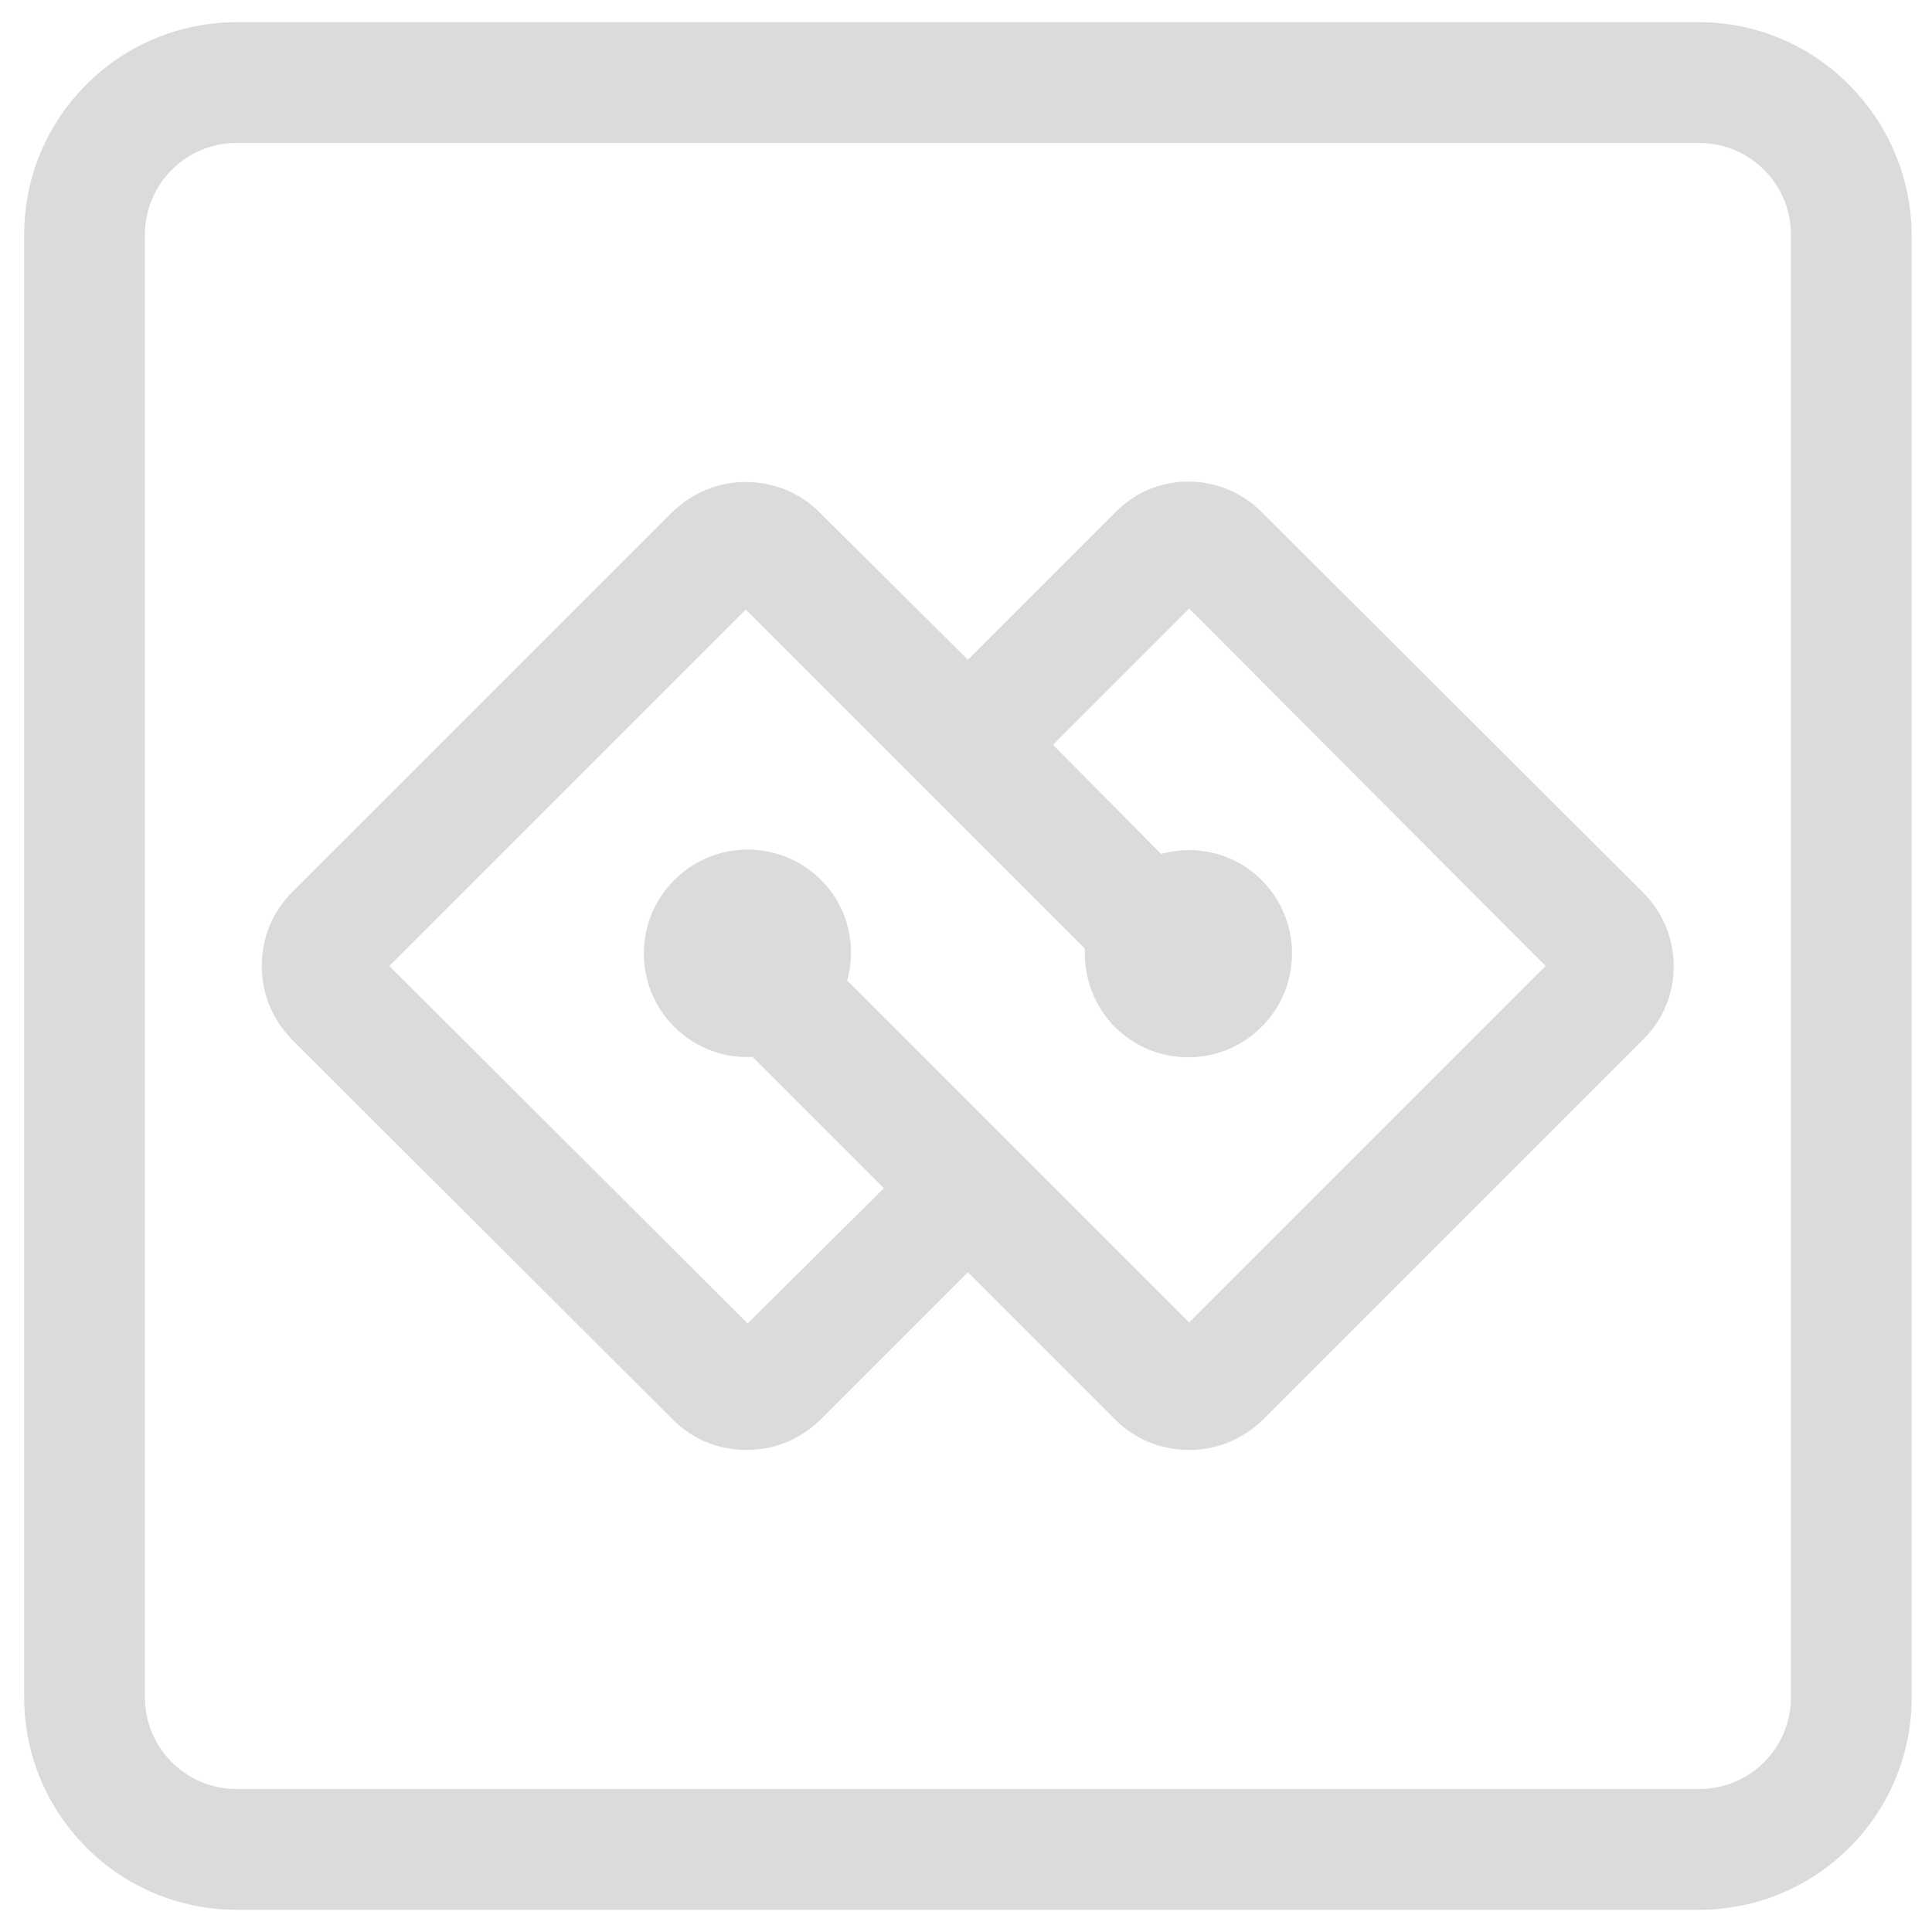
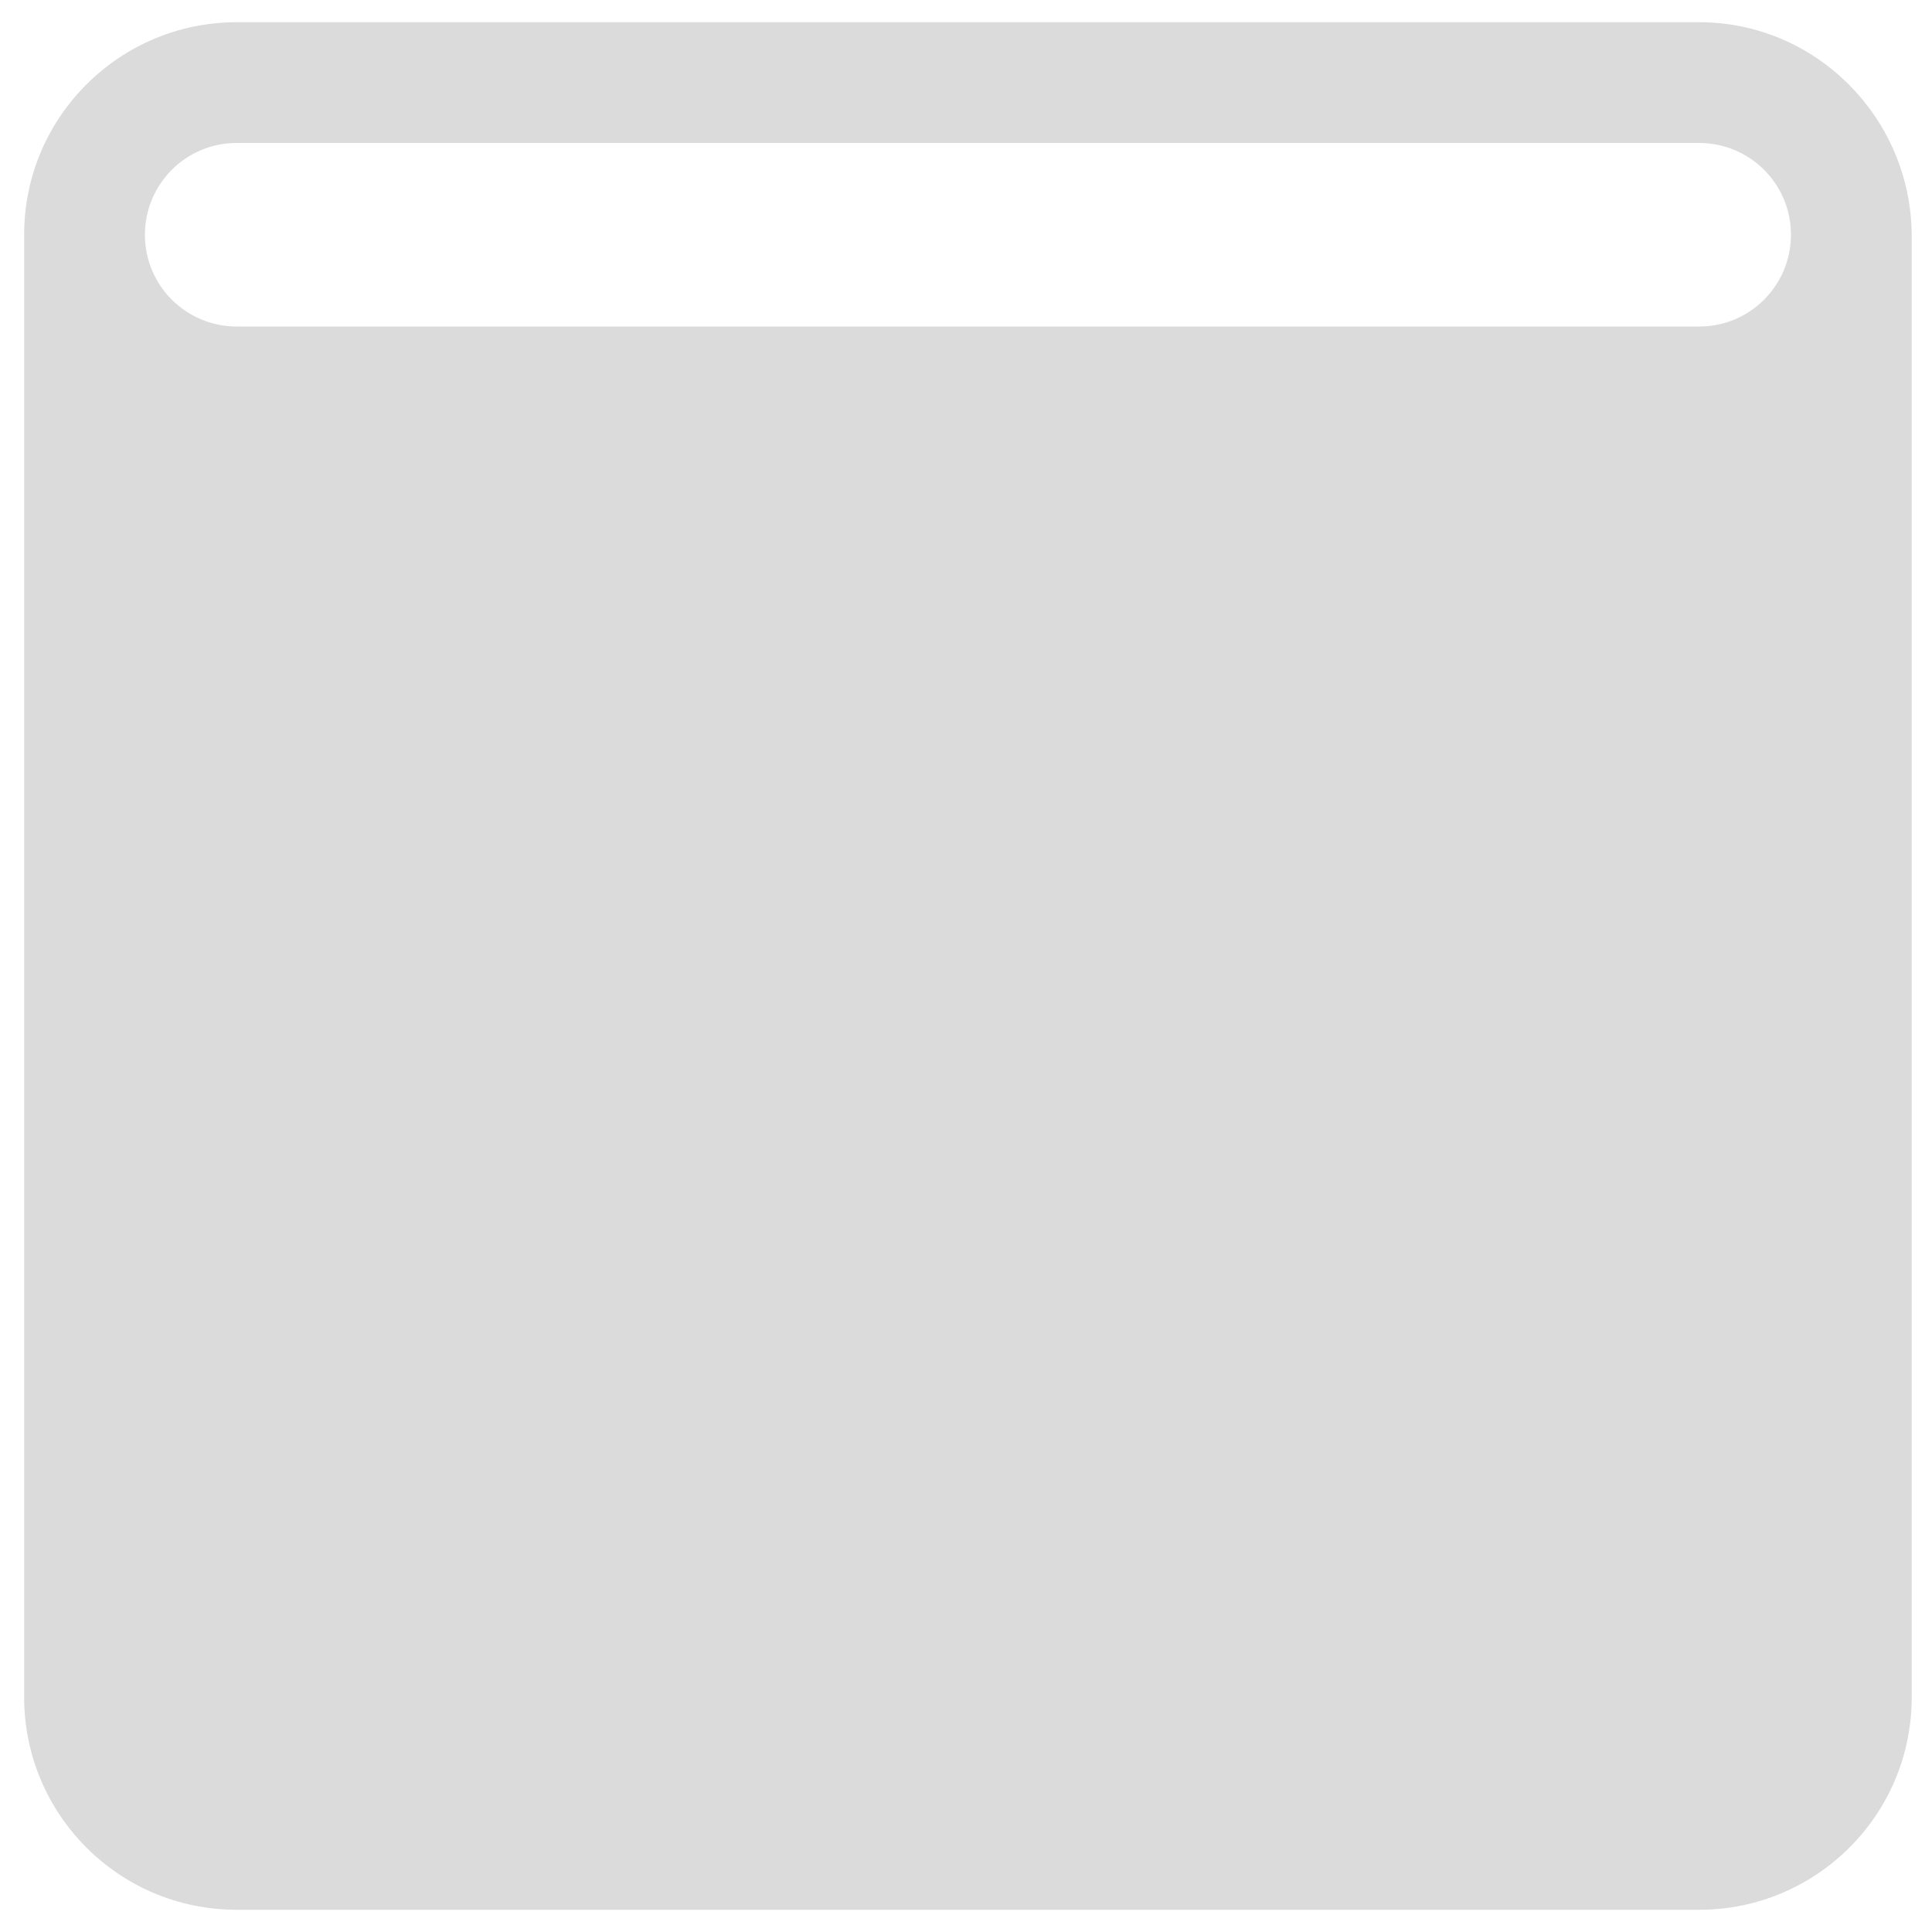
<svg xmlns="http://www.w3.org/2000/svg" t="1727421302014" class="icon" viewBox="0 0 1024 1024" version="1.1" p-id="26536" width="200" height="200">
-   <path d="M900.608 75.776c26.624 0 48.64 21.504 48.64 48.64v775.168c0 26.624-21.504 48.64-48.64 48.64H125.44c-26.624 0-48.64-21.504-48.64-48.64V124.416c0-26.624 21.504-48.64 48.64-48.64h775.168m0-64H125.44c-61.952 0-112.64 50.176-112.64 112.64v775.168c0 61.952 50.176 112.64 112.64 112.64h775.168c61.952 0 112.64-50.176 112.64-112.64V124.416c-0.512-61.952-50.688-112.64-112.64-112.64z" p-id="26537" fill="#dbdbdb" />
-   <path d="M870.912 473.088L668.672 271.36c-21.504-21.504-56.32-21.504-77.312 0l-78.336 78.336-78.848-78.336c-10.24-10.24-24.064-15.872-38.912-15.872s-28.16 5.632-38.912 15.872L154.624 473.088c-10.24 10.24-15.872 24.064-15.872 38.912s5.632 28.16 15.872 38.912l202.24 201.728c10.24 10.24 24.064 15.872 38.912 15.872s28.16-5.632 38.912-15.872l78.336-78.336 78.336 78.336c10.24 10.24 24.064 15.872 38.912 15.872 14.848 0 28.16-5.632 38.912-15.872l202.24-202.24c20.992-20.992 20.992-55.808-0.512-77.312z m-240.64 227.84L449.024 519.68c5.12-18.432 0.512-38.912-13.824-53.248-21.504-21.504-56.32-21.504-77.824 0-21.504 21.504-21.504 56.32 0 77.824 11.264 11.264 26.624 16.896 41.472 15.872l69.632 69.632-72.192 71.68L206.336 512l188.928-188.928 179.712 179.712c-0.512 14.848 4.608 30.208 15.872 41.472 21.504 21.504 56.32 21.504 77.824 0s21.504-56.32 0-77.824c-14.336-14.336-34.816-18.944-53.248-13.824l-57.344-57.856 72.192-72.192L819.2 512 630.272 700.928z" p-id="26538" fill="#dbdbdb" />
+   <path d="M900.608 75.776c26.624 0 48.64 21.504 48.64 48.64c0 26.624-21.504 48.64-48.64 48.64H125.44c-26.624 0-48.64-21.504-48.64-48.64V124.416c0-26.624 21.504-48.64 48.64-48.64h775.168m0-64H125.44c-61.952 0-112.64 50.176-112.64 112.64v775.168c0 61.952 50.176 112.64 112.64 112.64h775.168c61.952 0 112.64-50.176 112.64-112.64V124.416c-0.512-61.952-50.688-112.64-112.64-112.64z" p-id="26537" fill="#dbdbdb" />
</svg>